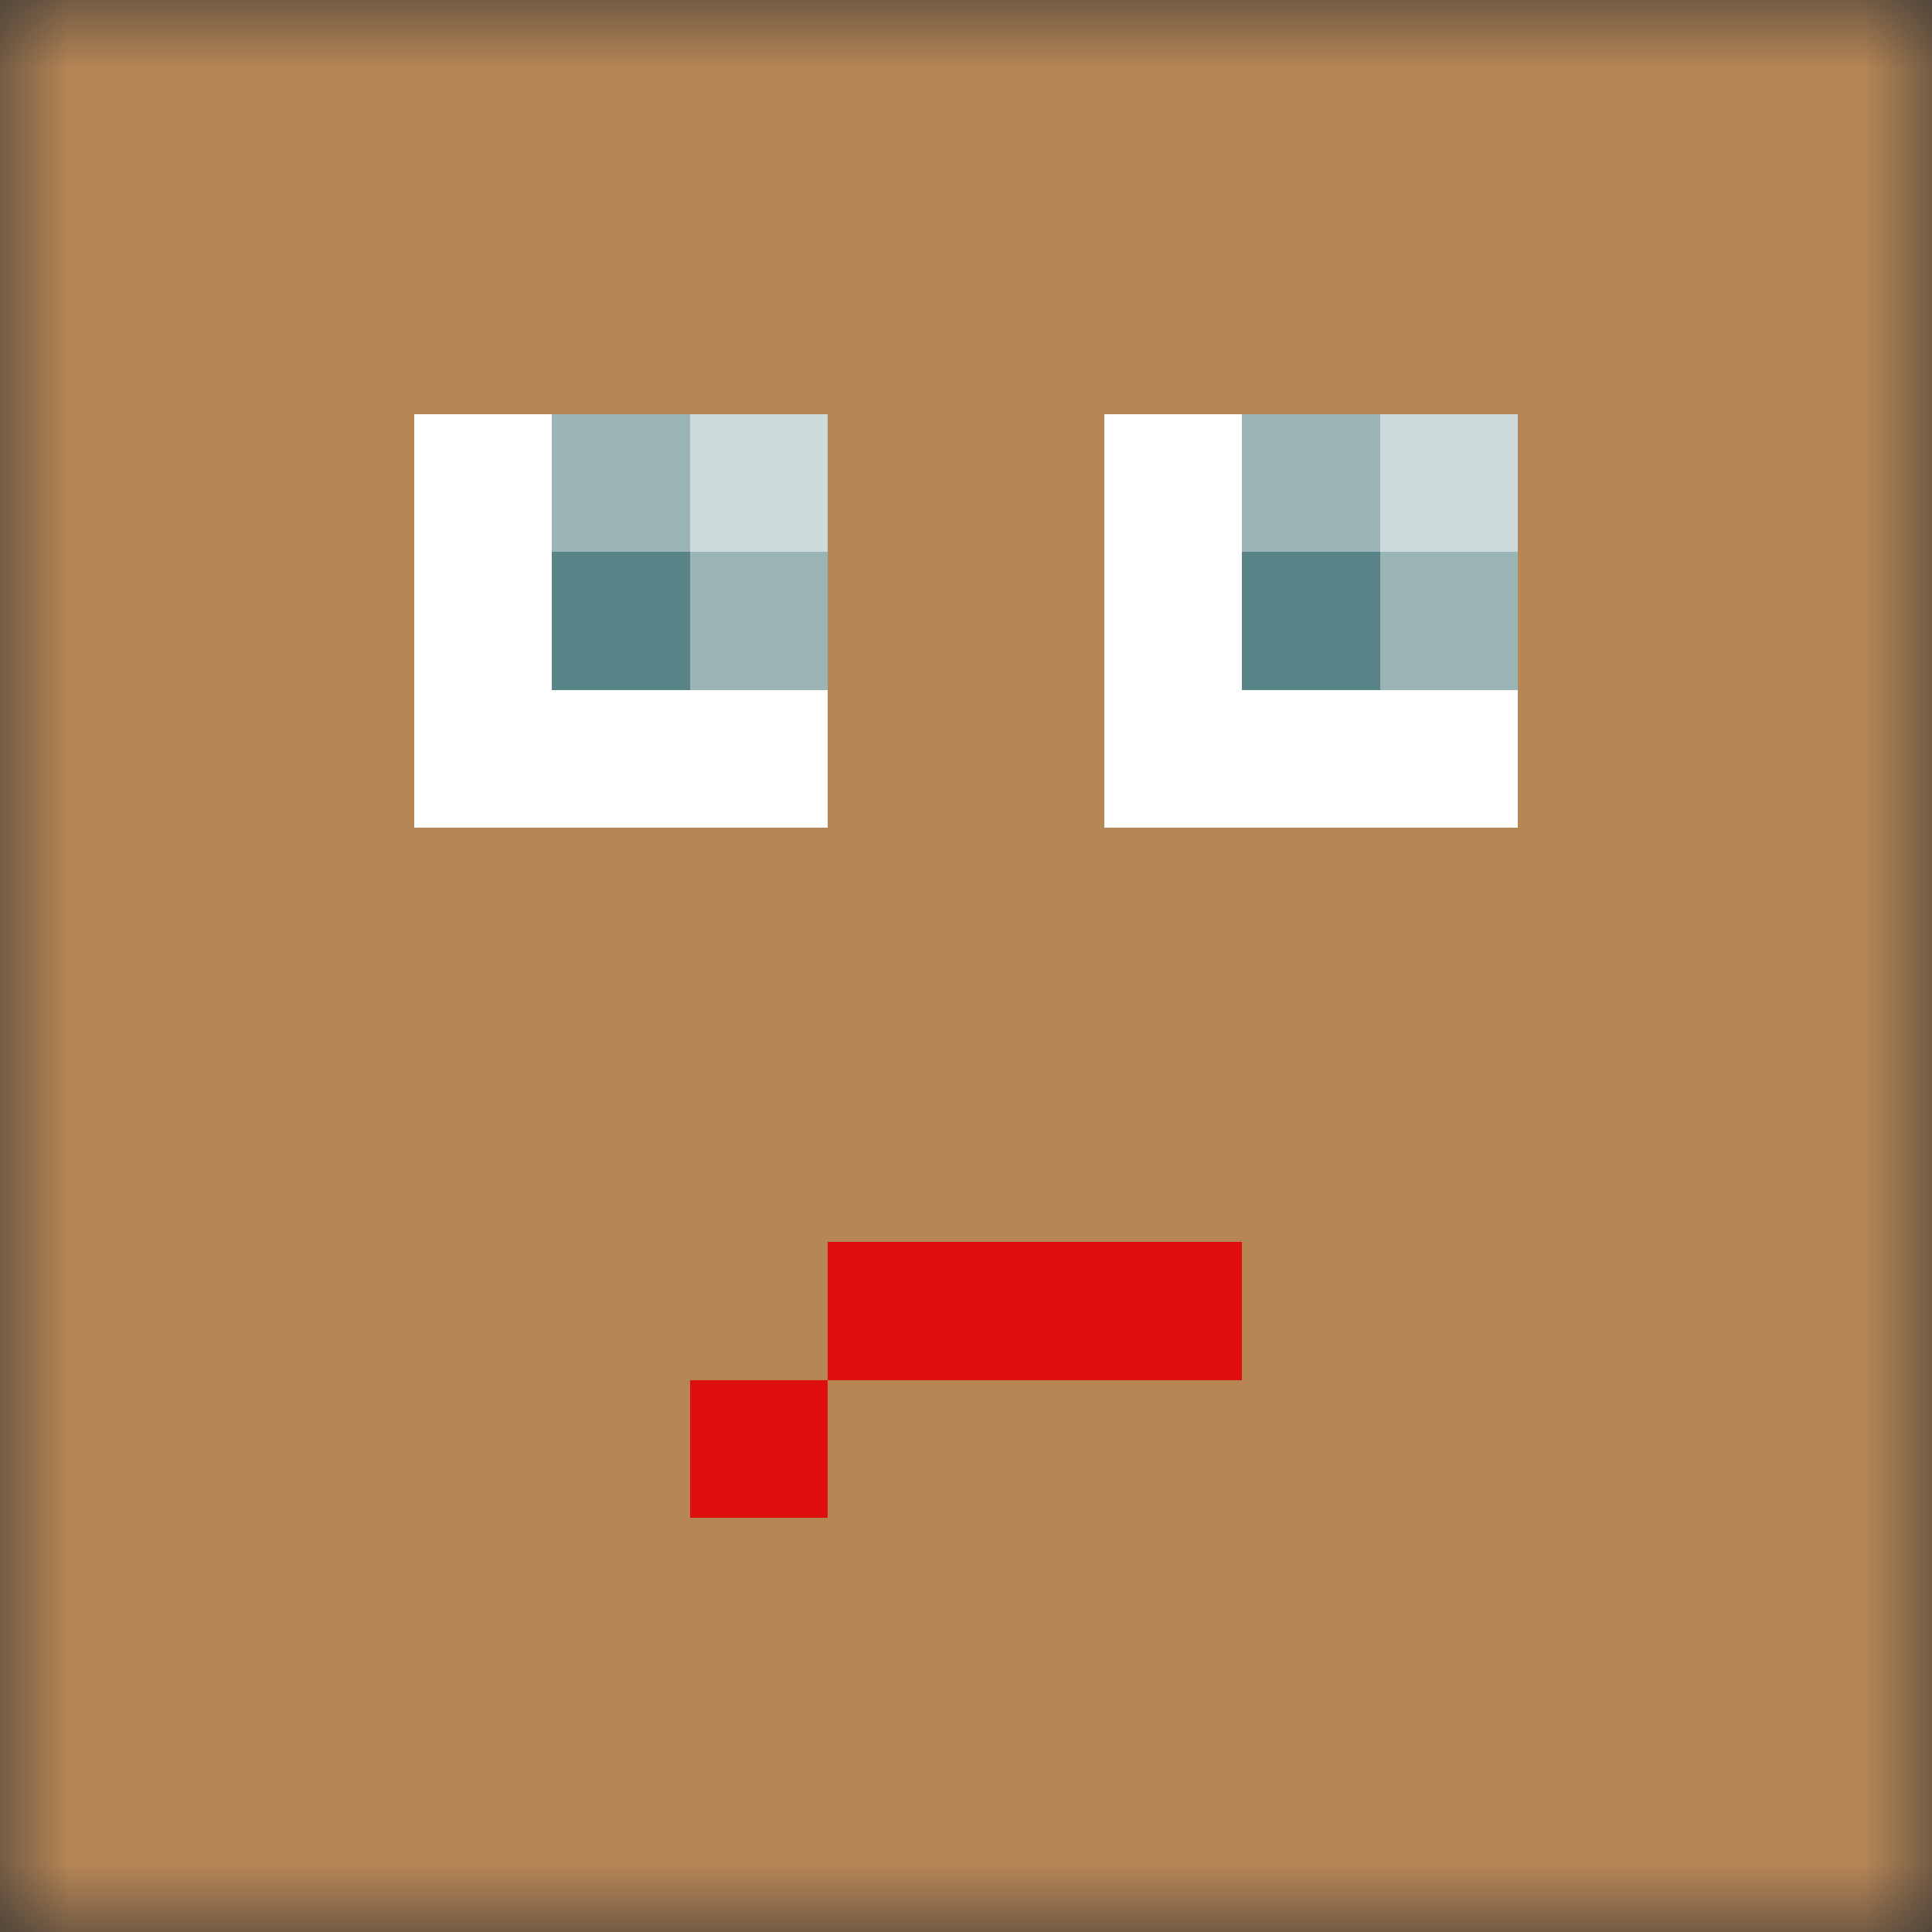
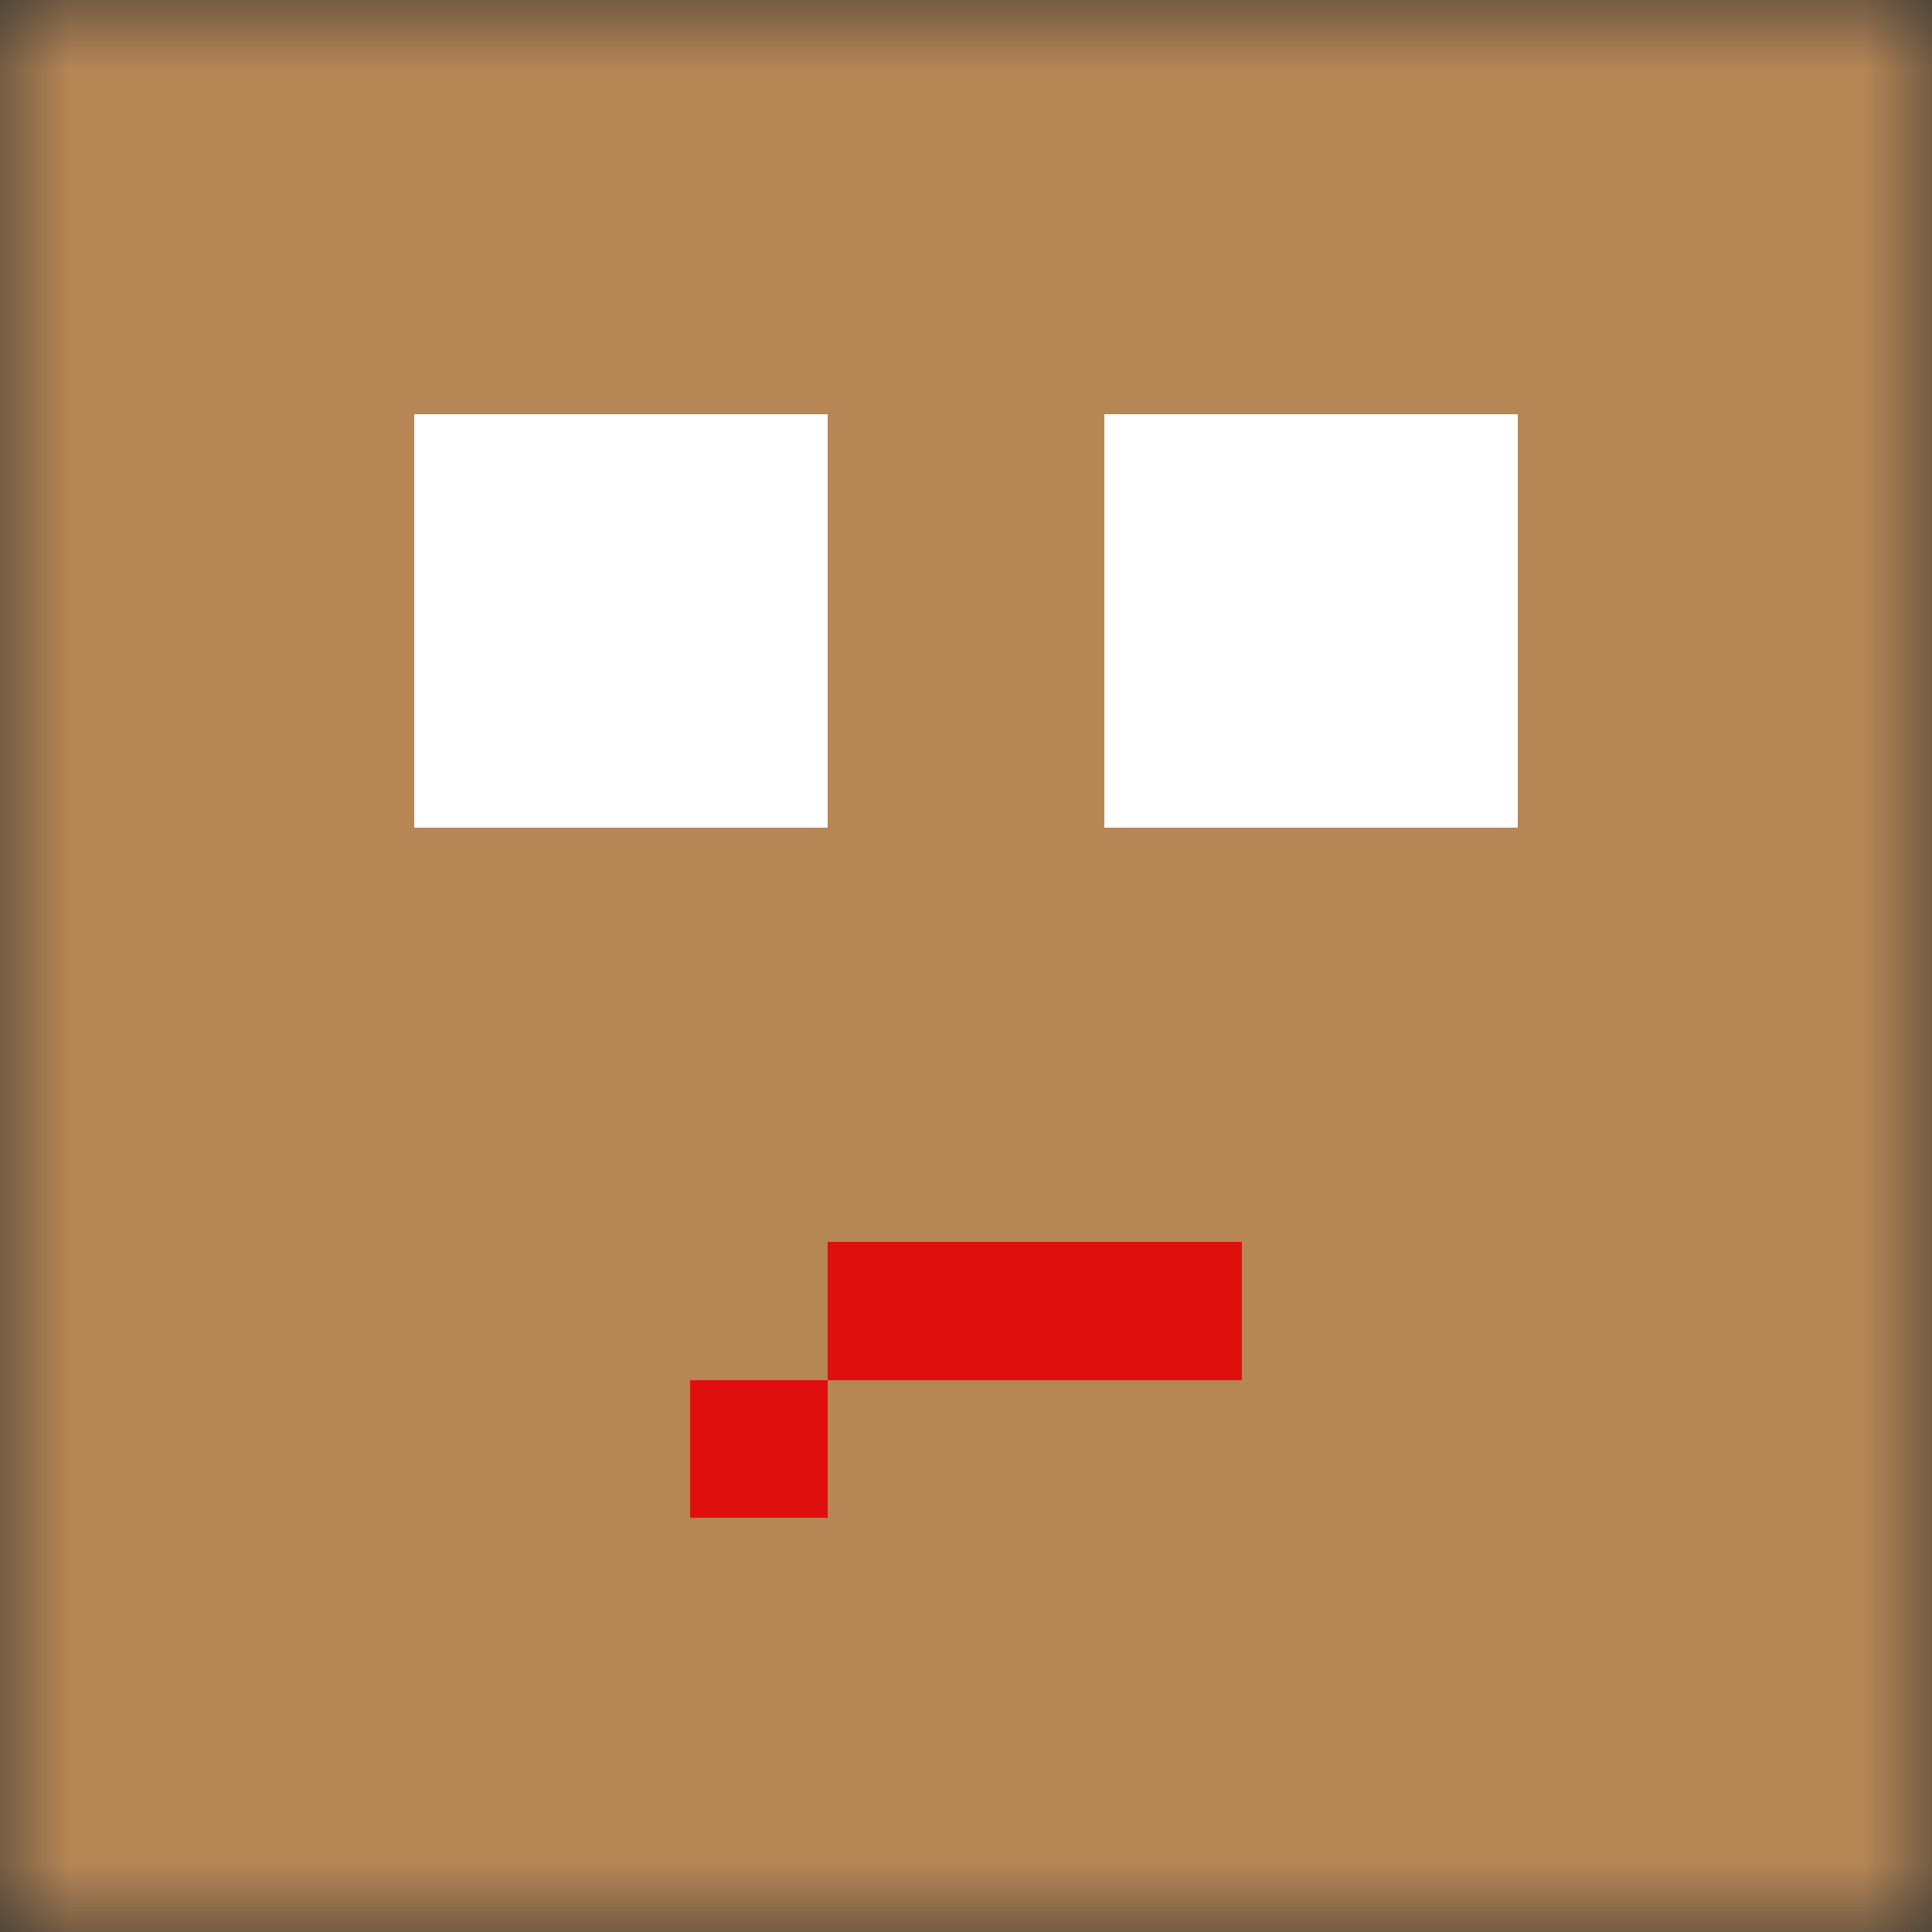
<svg xmlns="http://www.w3.org/2000/svg" viewBox="0 0 14 14" fill="none" shape-rendering="crispEdges">
  <rect x="0" y="0" width="14" height="14" fill="#333333" stroke="none" />
  <mask id="viewboxMask">
    <rect width="14" height="14" rx="0" ry="0" x="0" y="0" fill="#fff" />
  </mask>
  <g mask="url(#viewboxMask)">
    <rect fill="#b68655" width="14" height="14" x="0" y="0" />
    <g transform="translate(-1 -2)">
      <path fill="#fff" d="M4 5h3v3H4zM9 5h3v3H9z" />
-       <path fill="#588387" d="M10 5h2v2h-2zM5 5h2v2H5z" />
      <path fill="#fff" fill-opacity=".4" d="M5 5h1v1H5zM6 6h1v1H6zM10 5h1v1h-1zM11 6h1v1h-1z" />
      <path fill="#fff" fill-opacity=".7" d="M11 5h1v1h-1zM6 5h1v1H6z" />
    </g>
    <g transform="translate(-1 -2)" />
    <g transform="translate(-1)">
      <path d="M6 10v1h1v-1h3V9H7v1H6Z" fill="#de0f0d" />
    </g>
  </g>
</svg>